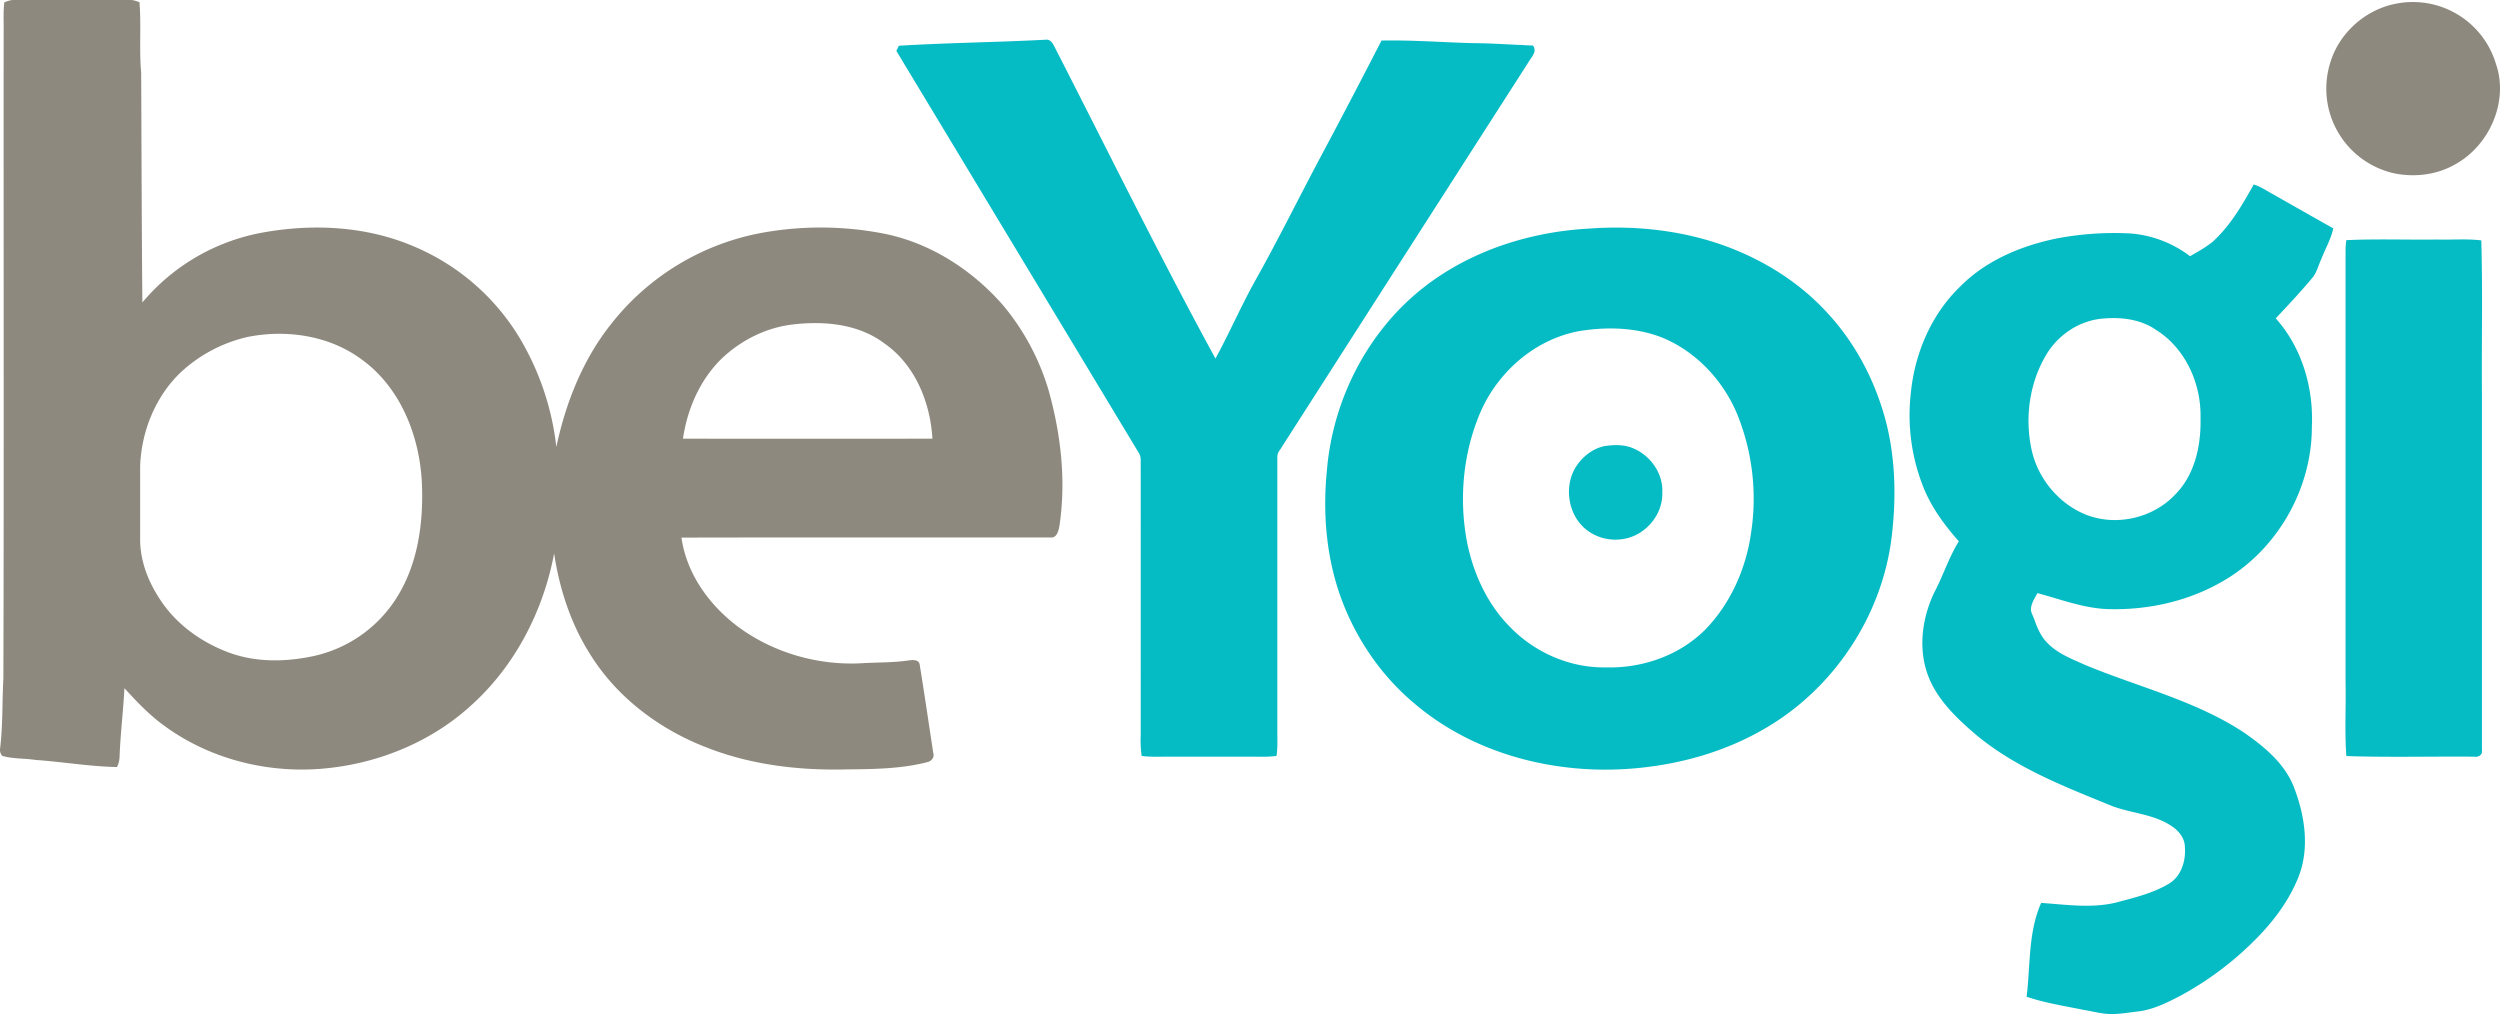
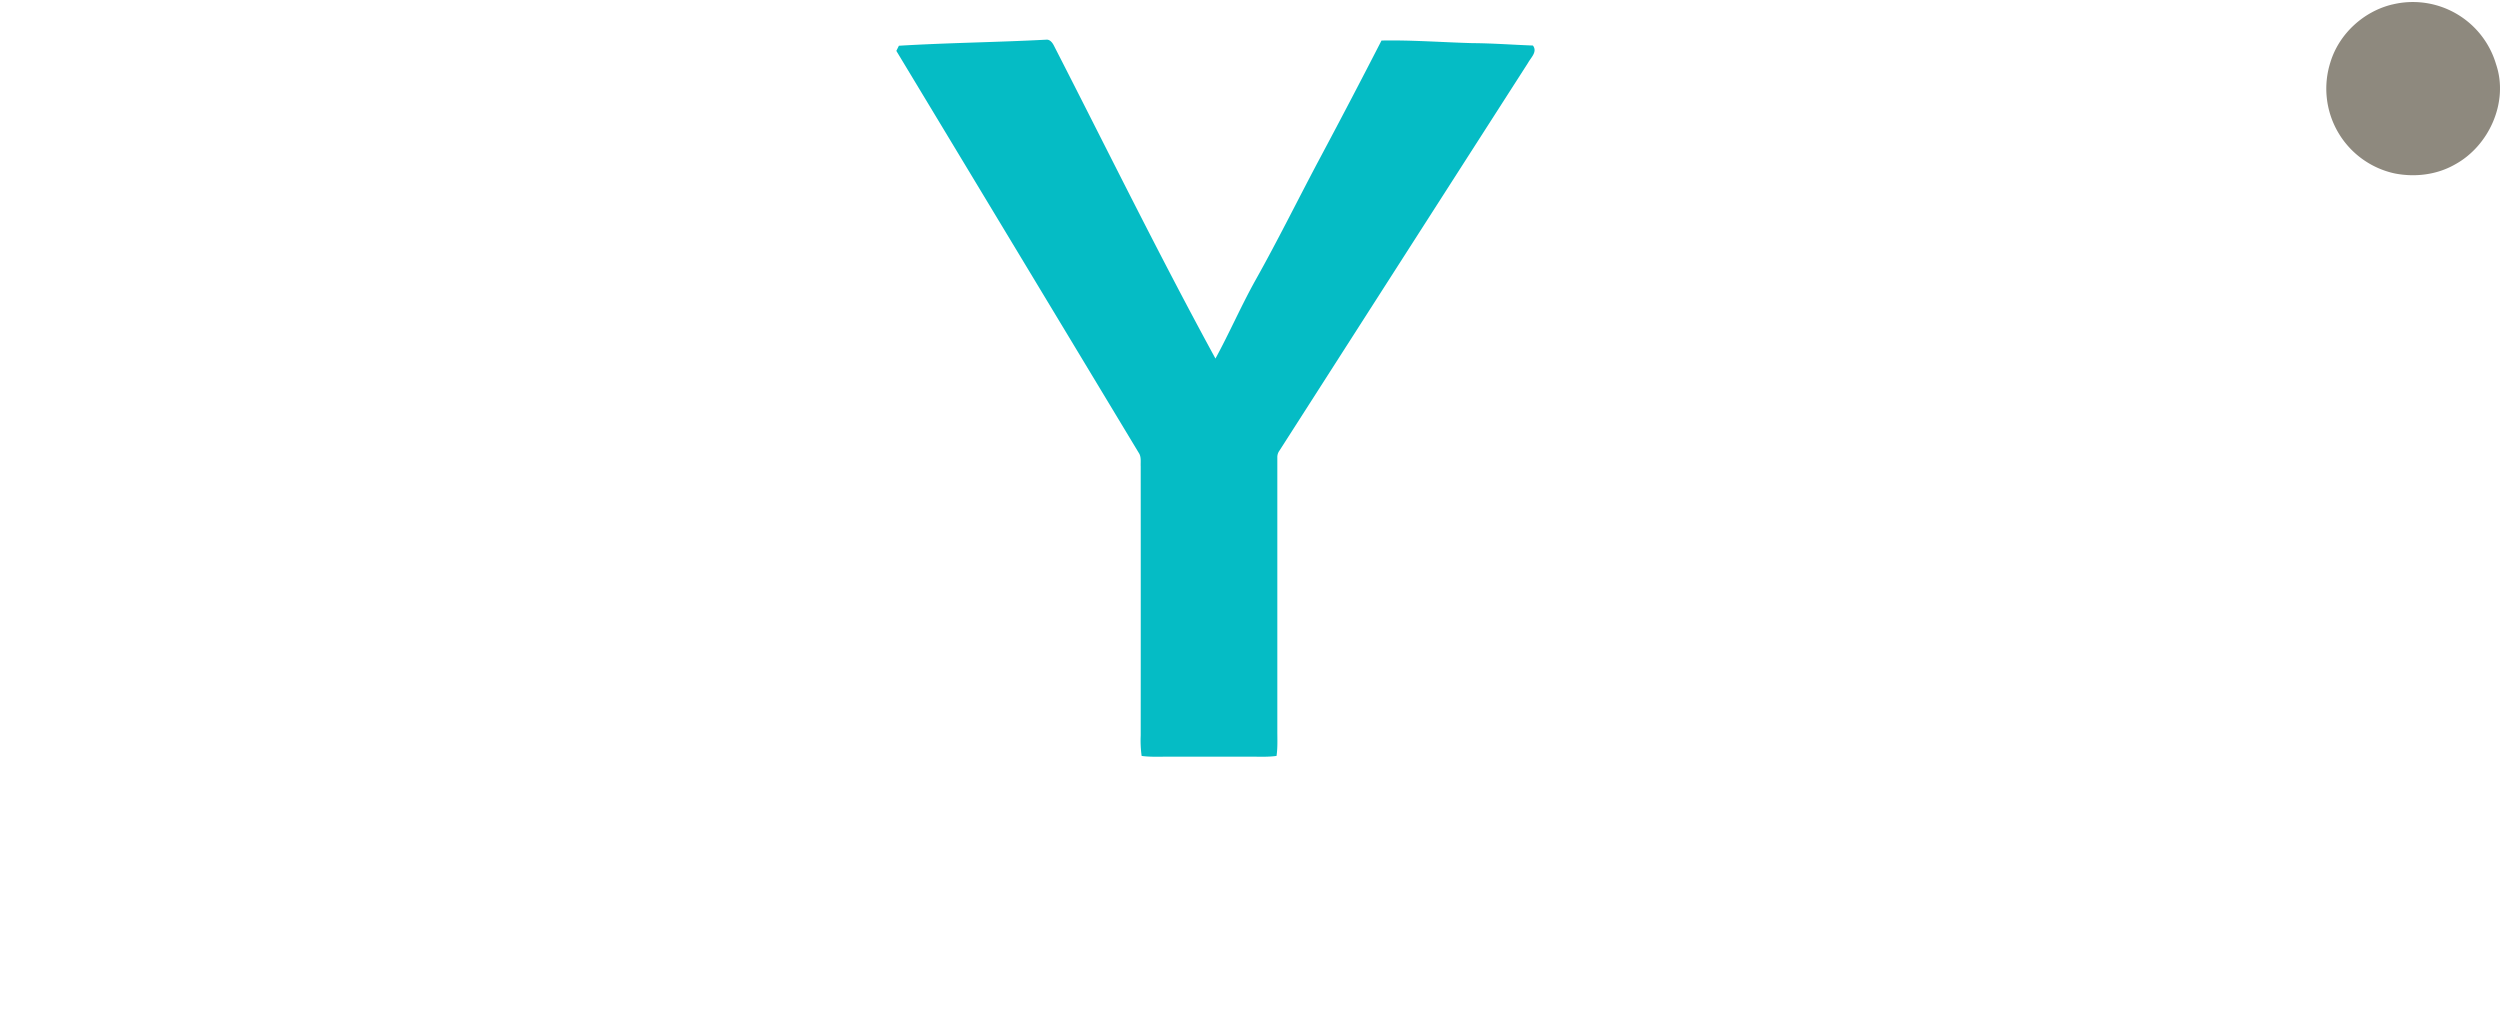
<svg xmlns="http://www.w3.org/2000/svg" id="Layer_1" data-name="Layer 1" viewBox="0 0 1750.53 710.08">
  <defs>
    <style>.cls-1{fill:#8e897e;}.cls-2{fill:#05bcc5;}</style>
  </defs>
  <title>BeYogi_logo_RGB</title>
  <path class="cls-1" d="M1733.85,34.68a60.72,60.72,0,0,1,72.68,41.84c9,26.35-4.86,57.29-29,70.29-12.59,7.13-27.75,8.93-41.84,6.18a60.76,60.76,0,0,1-45.11-78c6.07-19.82,23.23-35.5,43.29-40.34Z" transform="translate(-58.76 -31.52)" />
  <path class="cls-2" d="M688.18,63.55c34.33-2.08,68.75-2.42,103.12-4.24,2.55-.29,4.3,2,5.34,4,37.52,73.19,73.8,147.06,113.2,219.28,9.81-18,18-36.91,28-54.84,15.75-28.05,29.94-56.9,45.06-85.29q21.93-41.1,43.21-82.55c21.28-.42,42.52,1.24,63.79,1.82,14.09.07,28.13,1.16,42.22,1.67,3.34,4.36-1.33,8.33-3.38,12.09Q1041.67,211.2,954.69,347a7.75,7.75,0,0,0-1.53,4.91q0,95.76,0,191.51c0,5.79.29,11.62-.55,17.39-5.76.85-11.61.52-17.4.55H875.52c-5.8,0-11.62.27-17.38-.53a80.16,80.16,0,0,1-.64-14.36q.06-94.2,0-188.42c-.15-3.21.54-6.77-1.44-9.57Q771.26,207.81,686.39,67.15c.44-.9,1.34-2.71,1.79-3.6Z" transform="translate(-58.76 -31.52)" />
-   <path class="cls-2" d="M1701.71,199.68c21.13-1,42.32-.15,63.49-.44,10.33.31,20.75-.67,31,.61,1,35.88.16,71.84.45,107.75q0,124.65,0,249.29c.59,3.31-2.67,5-5.52,4.46-29.8-.26-59.64.58-89.41-.43-1.29-17-.21-34.13-.57-51.19q0-151.65,0-303.29a52.65,52.65,0,0,1,.54-6.76Z" transform="translate(-58.76 -31.52)" />
-   <path class="cls-2" d="M1636.86,160.7c5,1.54,9.37,4.61,14,7.12,13.89,7.88,27.78,15.79,41.7,23.61-1.63,7.55-5.61,14.26-8.35,21.41-2,4.13-3,8.82-5.77,12.55-8.3,10.07-17.28,19.53-26.17,29.05,18.43,20.57,26.61,48.88,25.28,76.19,0,41.89-22.68,82.92-58.08,105.29-25.3,16-55.7,23.11-85.44,22.07-16.82-.72-32.6-6.93-48.68-11.14-1.63,3.13-3.67,6.19-4.33,9.73-.83,3.14,1.3,5.88,2.22,8.73,2,5.74,4.44,11.54,8.73,16,7.27,7.78,17.5,11.61,27,15.88,37,15.35,76.84,24.84,110.65,47,14.6,10.09,29.37,22.17,35.68,39.35,7.45,19.54,10.72,42,2.94,61.92-6.72,16.85-17.85,31.66-30.65,44.37a224.36,224.36,0,0,1-52.6,39.2c-9.16,4.74-18.64,9.44-29,10.71-5.84.61-11.62,1.74-17.49,1.79-7,.31-13.72-1.75-20.52-2.83-13.46-2.76-27.15-4.83-40.18-9.25,2.77-22,1-45,10.21-65.71,17.6,1.22,35.61,4,53-.38,12.25-3.3,24.87-6.28,35.91-12.74,9.06-5,12.54-16.24,11.71-26,0-6.23-4.36-11.44-9.34-14.7-12.3-8.29-27.61-8.84-41.18-13.83-33.29-13.6-67.65-26.72-95.63-50C1428.35,534,1414,520.42,1408,502.26s-3.06-38.47,5-55.56c6.26-11.82,10.3-24.73,17.35-36.15-10.51-11.83-20-24.89-25.56-39.79a136.14,136.14,0,0,1-8.12-63.29c2.57-27.91,14.15-55.48,34.46-75.14,18-18.3,42.64-28.65,67.48-33.78a214.25,214.25,0,0,1,52.23-3.54,79.06,79.06,0,0,1,41.41,15.91c5.38-3.1,10.86-6.09,15.71-10,12.39-11.19,20.84-25.78,28.87-40.22Zm-108.42,94.2c-15.82,2.22-30,12.53-37.68,26.4-11,19.22-14.11,42.6-9.65,64.2,4.16,20.7,19.19,39,38.91,46.65,21.27,8.06,46.89,1.92,62.28-14.82,13.47-13.86,17.71-34.13,17.29-52.89.64-24.09-10.42-49-31.26-62-11.58-8-26.28-9.17-39.89-7.57Z" transform="translate(-58.76 -31.52)" />
-   <path class="cls-1" d="M61.81,33.08c2.13-.68,4.26-1.64,6.55-1.55q40.73,0,81.45,0c2.3-.12,4.45.8,6.6,1.5,1.34,16.45-.29,33,1.2,49.45.27,53.61.34,107.23.84,160.83a143,143,0,0,1,83.87-48.89c35.25-6.45,72.74-4.63,106,9.55a157.93,157.93,0,0,1,73.42,62.75,190.17,190.17,0,0,1,26.57,77.8c6.56-30.89,18.47-61.06,38.22-85.94a174.37,174.37,0,0,1,107.3-64.32,231.08,231.08,0,0,1,83.74.83c32.7,6.49,62.14,25.53,83.85,50.52a167.3,167.3,0,0,1,31.52,59c8.68,30.82,12.41,63.43,7.64,95.23-.62,3.4-1.81,8.62-6.34,8-86.11.13-172.21-.1-258.32.12,3.63,25.51,19.75,47.71,40.14,62.78,24.37,17.8,54.94,26.63,85,25.25,11.36-.75,22.82-.36,34.12-2.06,2.69-.33,6.93-.71,7.55,2.84,3.36,20.66,6.35,41.4,9.54,62.08,1,3.16-1.52,5.85-4.48,6.41-18.22,4.63-37.18,4.8-55.86,5-33.07.84-66.7-3-97.68-15.08-33.44-12.71-63.67-35.3-82.54-66C458.34,468,450.47,443.71,446.77,419c-7.48,39.91-27,78.07-57.15,105.57-27.41,25.45-63.49,40.67-100.5,44.73-40.05,4.56-82-5.38-114.74-29.17-10.69-7.55-19.7-17.14-28.5-26.73-.8,16.1-2.83,32.1-3.4,48.21a16.8,16.8,0,0,1-1.82,7c-19-.35-37.9-3.65-56.89-4.95C76,562.44,67.94,563,60.32,560.8a6.34,6.34,0,0,1-1.5-5.12c2-16.26,1.4-32.67,2.3-49,.46-151.08.08-302.18.2-453.27.11-6.77-.38-13.59.49-20.32ZM564.13,282.57C548.92,297.41,540,317.87,537,338.68q87.33.13,174.66,0c-1.51-25.38-12.06-51.58-33.42-66.54-18.26-13.92-42.58-16.06-64.67-13.38-18.53,2.22-35.94,11-49.43,23.79Zm-332.45-15a102.1,102.1,0,0,0-46.63,24.91c-17.59,17-27.38,41.32-28.16,65.62,0,17.41,0,34.8,0,52.2.32,16,6.86,31.18,16,44,11.44,16,28.3,27.61,46.65,34.33,18.72,6.79,39.38,6.43,58.65,2.3a91.84,91.84,0,0,0,57.1-39c15.89-23.88,20.06-53.49,18.9-81.62-1.41-33.34-15.1-68.16-43.19-87.81-22.63-16.31-52.43-20.44-79.38-14.94Z" transform="translate(-58.76 -31.52)" />
-   <path class="cls-2" d="M1171.6,191.57c31.44-2.28,63.56,1.05,93.38,11.54,27.67,9.85,53.46,25.71,73.32,47.51,18.33,19.73,31.56,44,39.23,69.76,8.45,28.06,9.3,57.93,5.82,86.87-6.54,54.89-40,105.69-87.64,133.7-27.16,16.19-58.23,25.24-89.6,28.32-56,5.62-115.46-9-158.44-46.42-22.57-19.28-39.65-44.68-49.86-72.49-10.34-28.42-12.95-59.29-9.95-89.26,4.15-50.81,29.72-100,70.8-130.64,32.47-24.24,72.73-36.75,112.94-38.89Zm-4.46,71.37c-32,4.8-59.31,28.19-71.92,57.58-12.1,28.47-15,60.66-9.14,91,4.48,22,14.33,43.42,30.39,59.39,17.32,17.74,42,28.43,66.86,27.91,26.52.78,53.78-9.18,71.85-28.95,16.46-18.13,26.46-41.63,29.78-65.77a157.41,157.41,0,0,0-9.75-82.47c-9.83-23.59-28.52-43.69-52.24-53.6-17.64-7-37.19-7.76-55.83-5.07Zm15.24,80.9c-9.48,2-17.47,8.94-21.79,17.49-6.8,14.29-2.64,33.43,10.79,42.4,10.86,7.58,26.57,7.6,37.29-.29,8.62-6,14.37-16.28,14.06-26.9.73-13-7.73-25.39-19.4-30.66-6.48-3.17-14-3.08-20.95-2Z" transform="translate(-58.76 -31.52)" />
</svg>